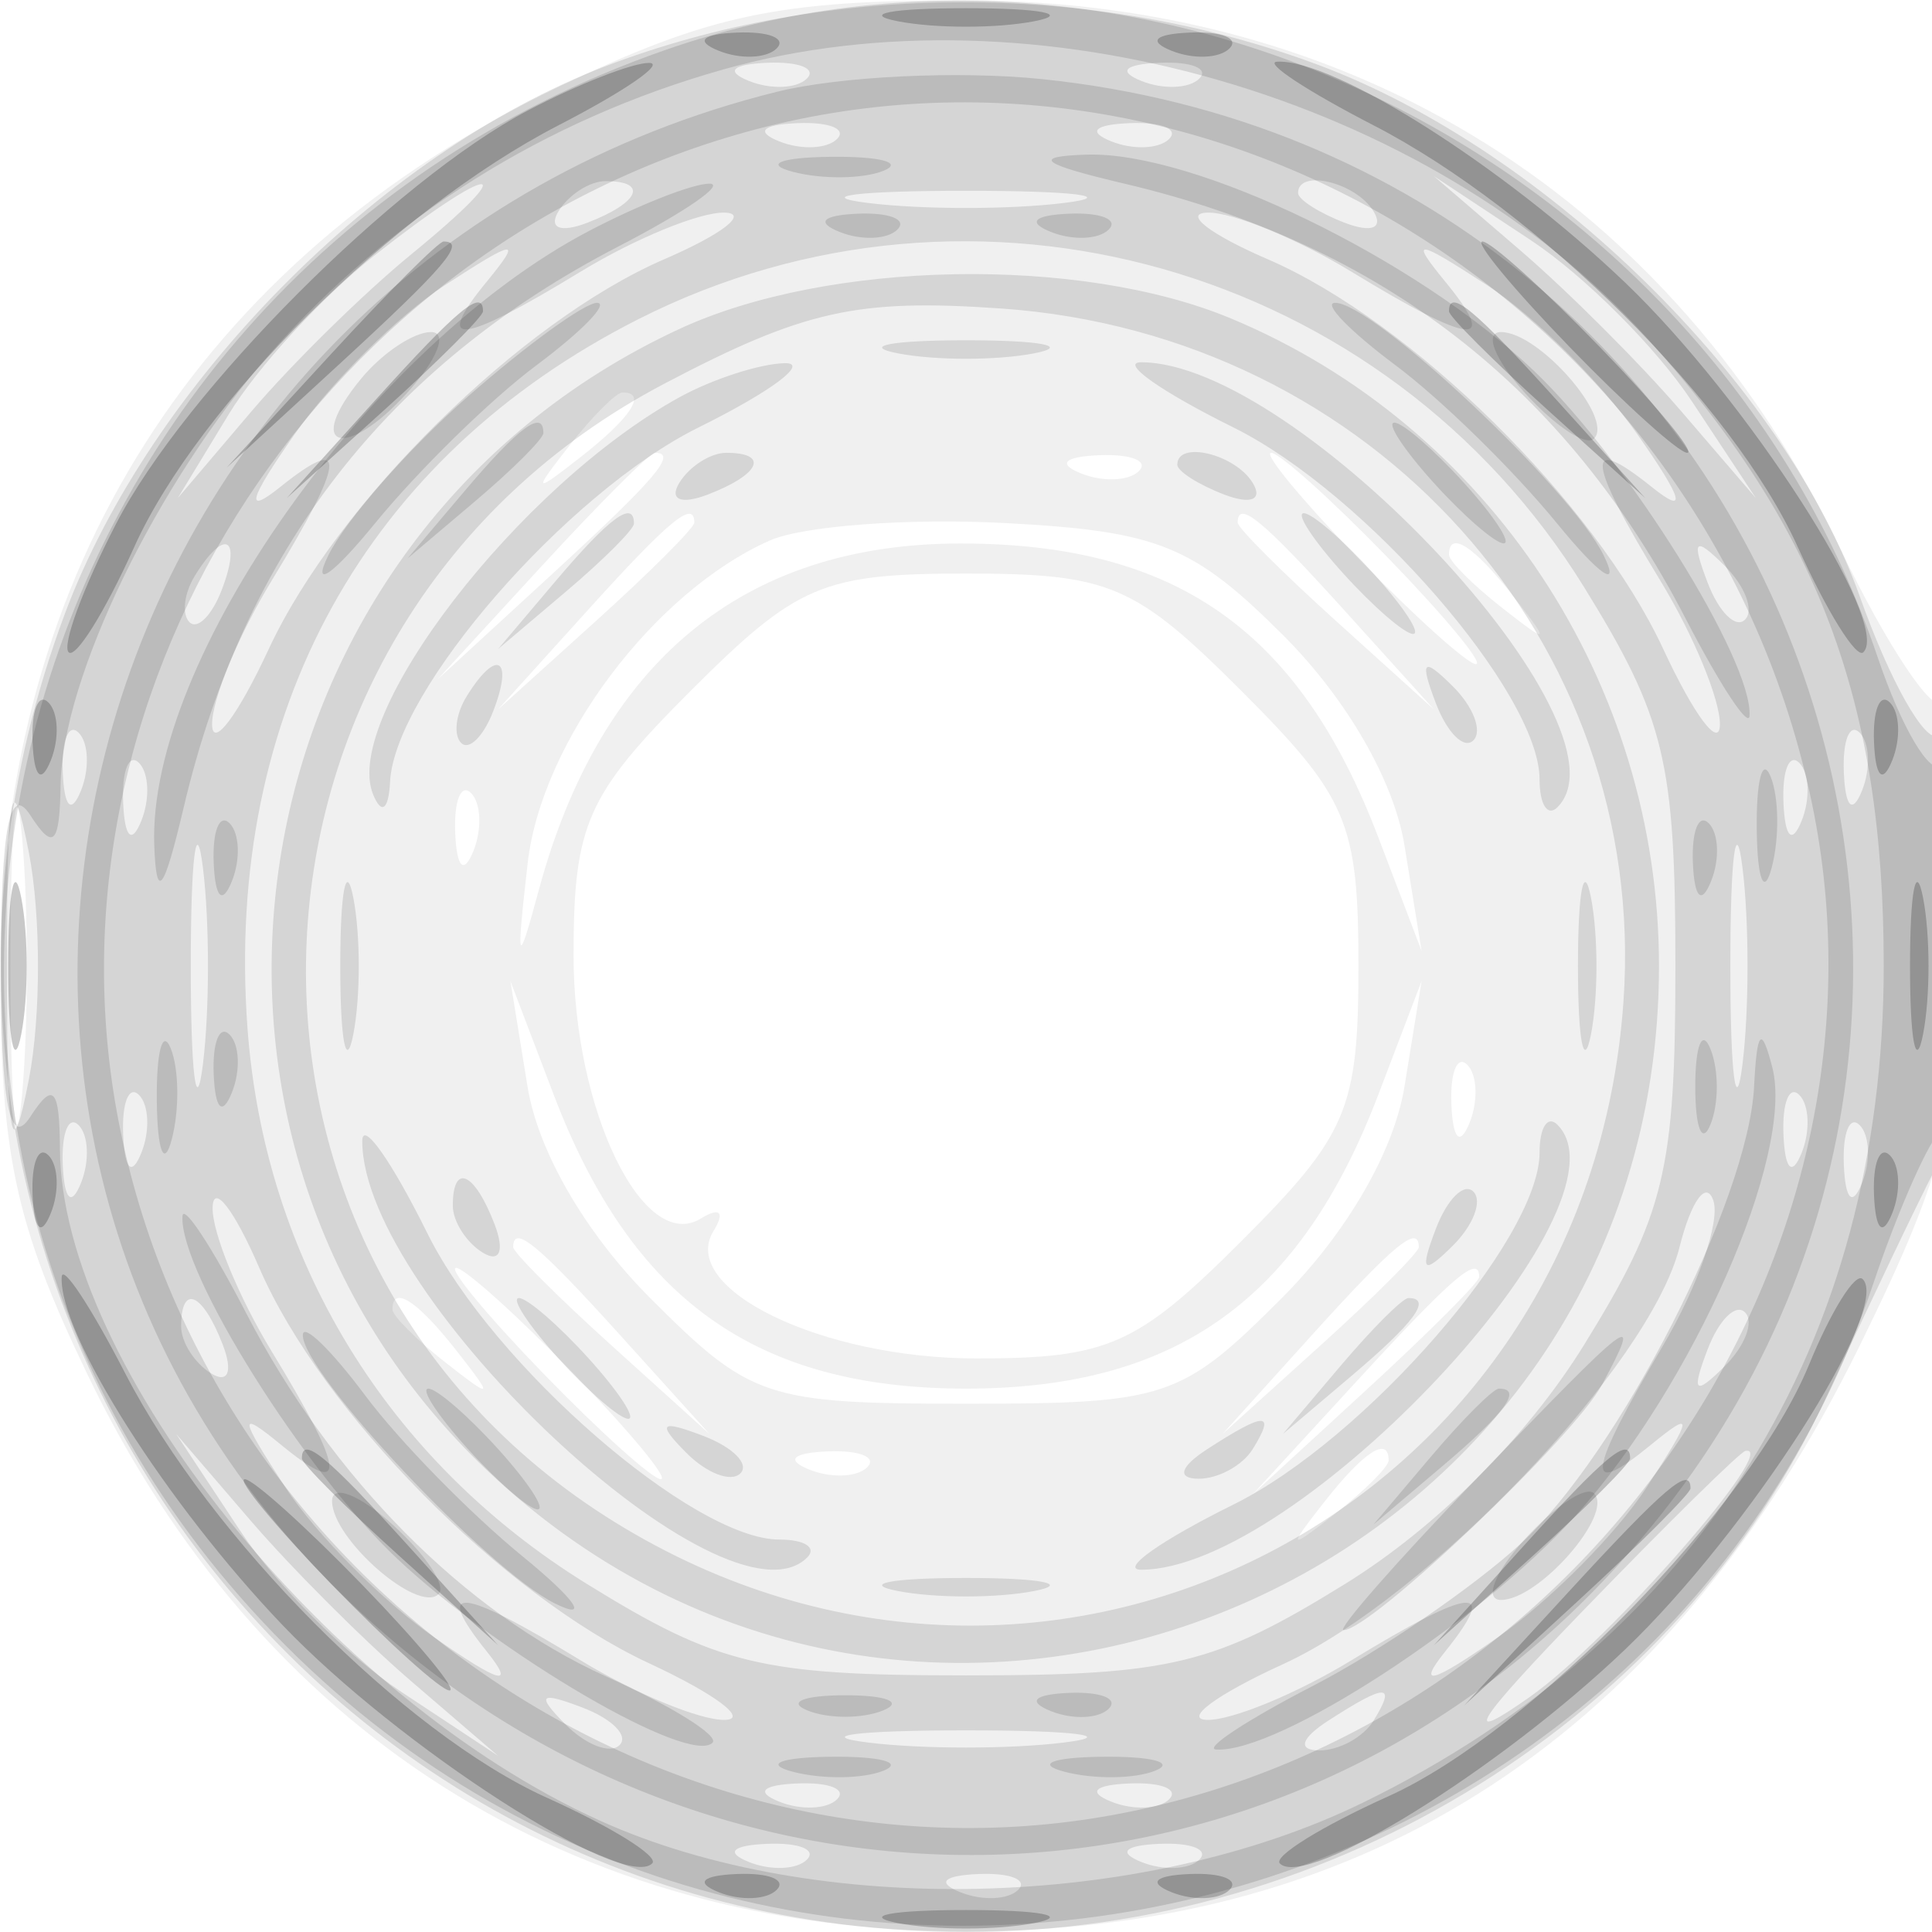
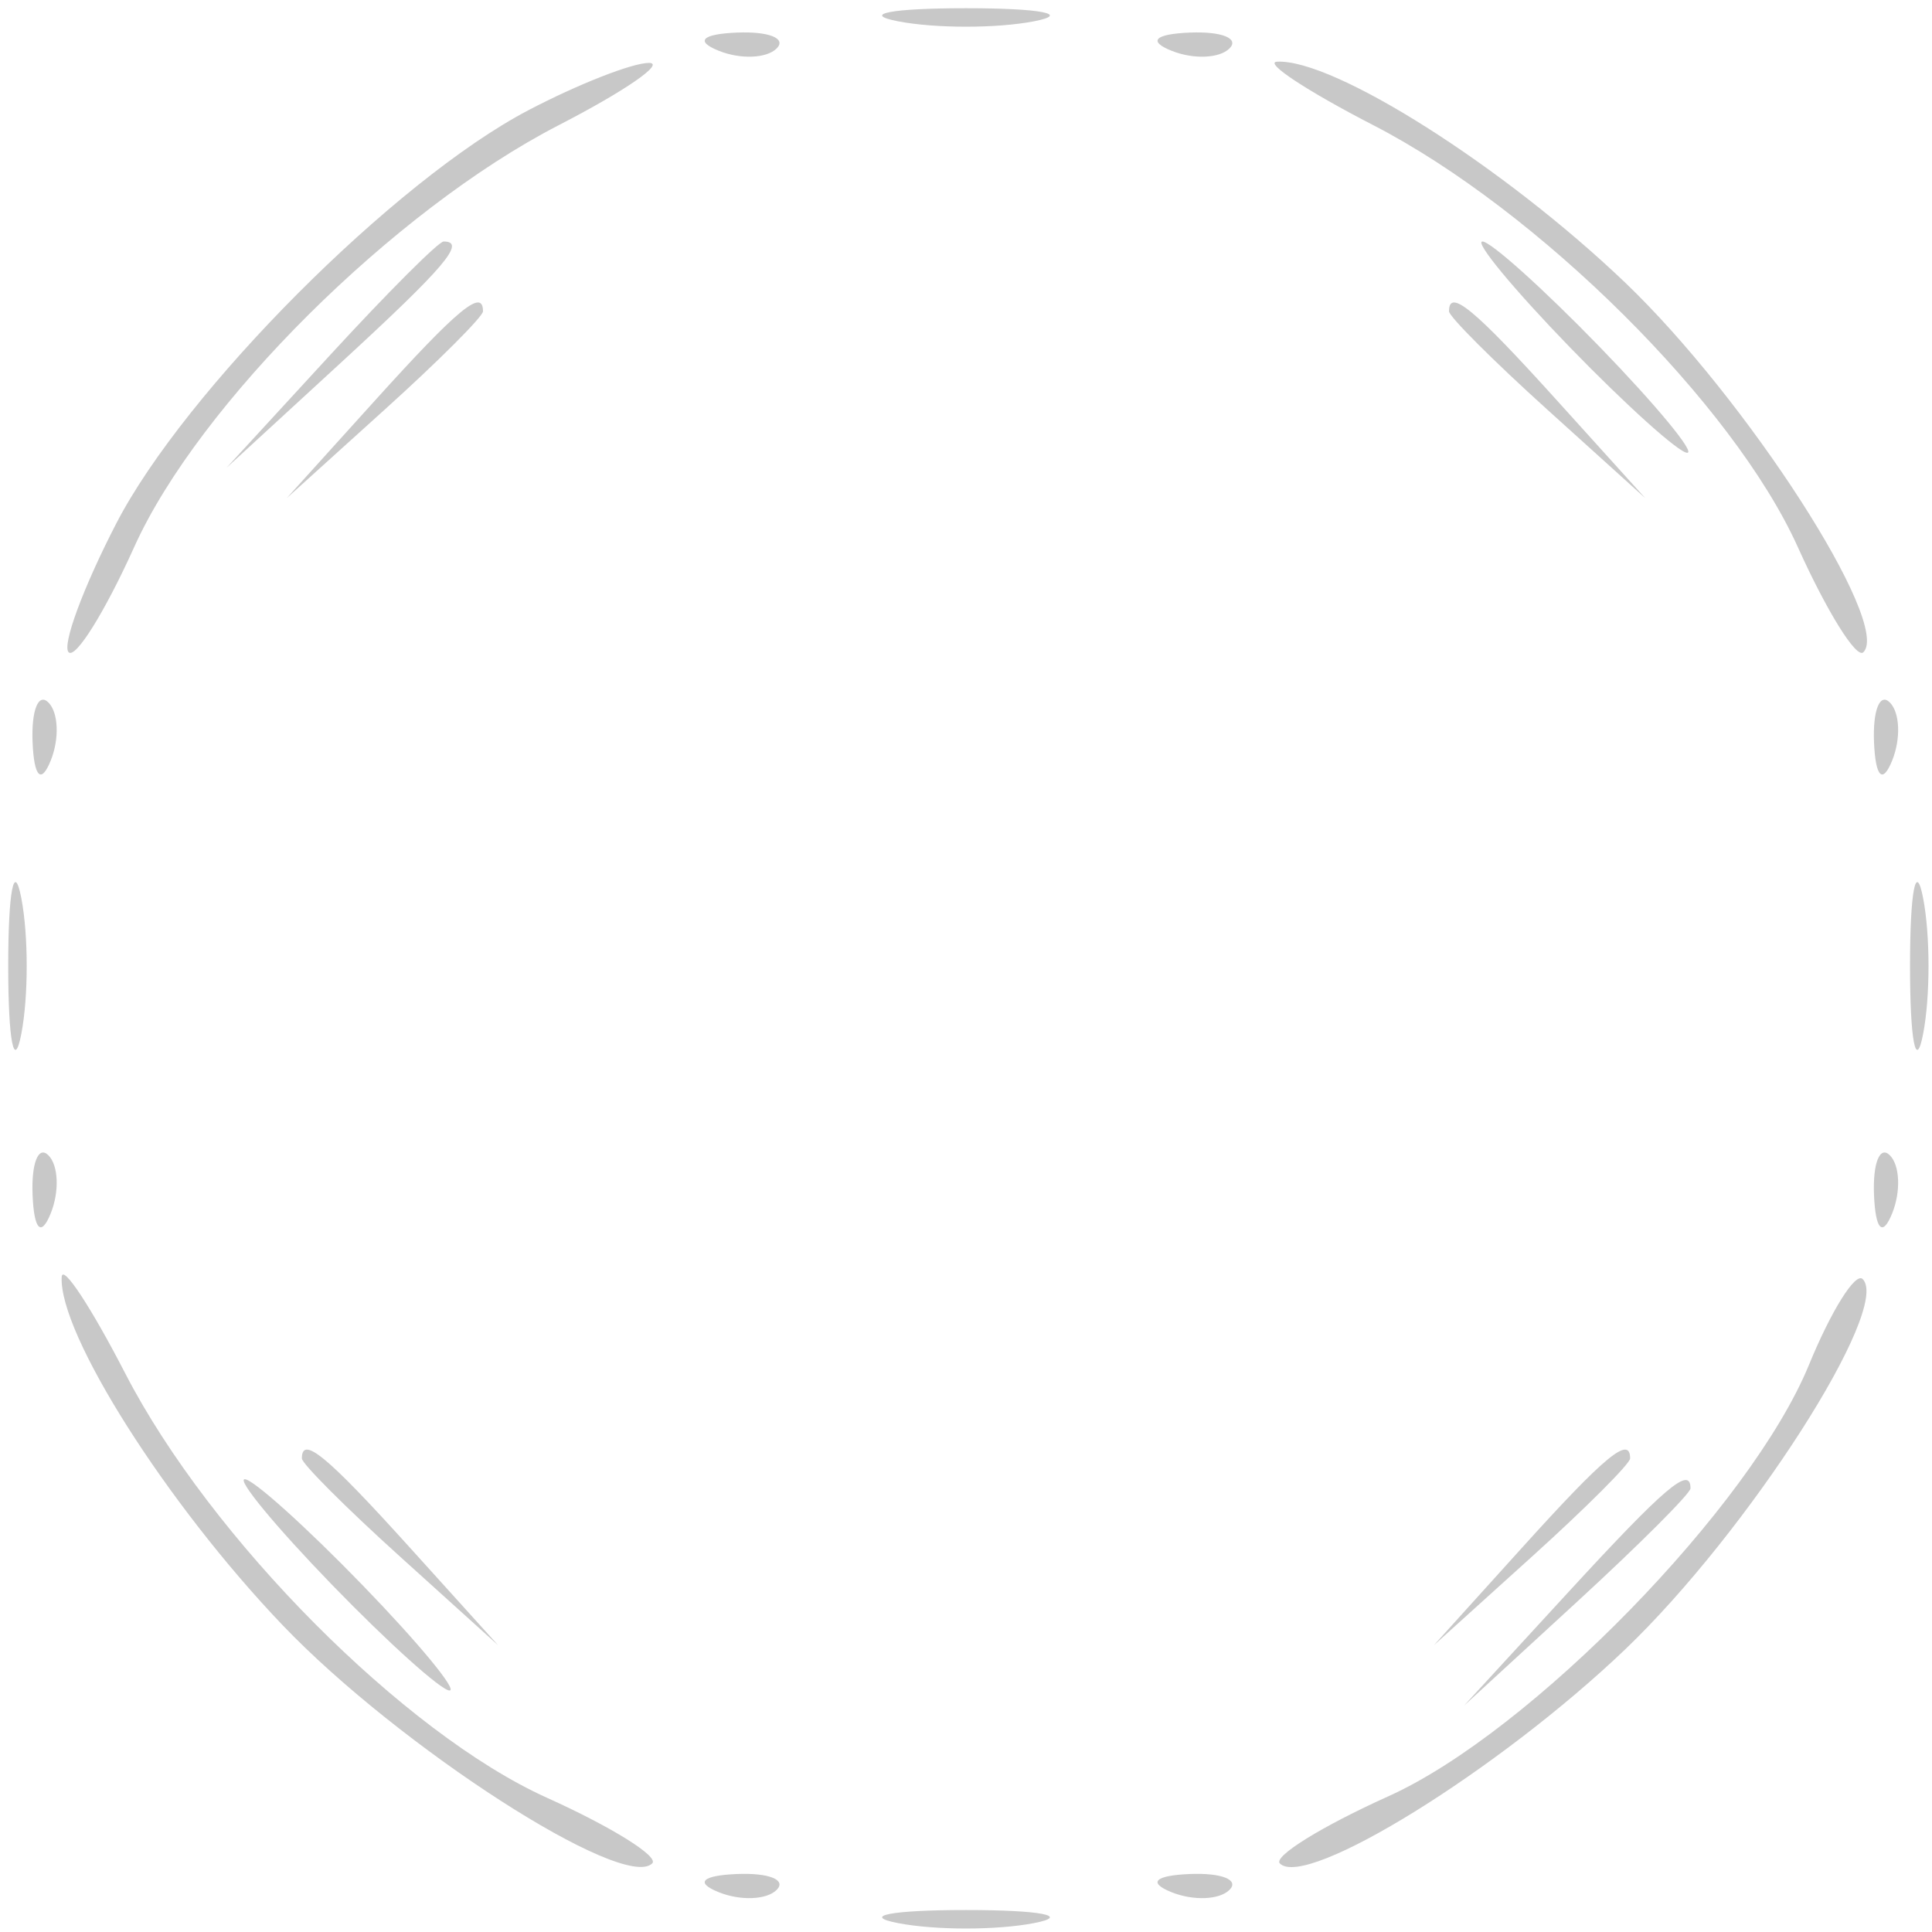
<svg xmlns="http://www.w3.org/2000/svg" width="64" height="64" fill="#000000">
-   <path fill-opacity=".059" fill-rule="evenodd" d="M18.5 2.882C6.619 8.586.026 18.969.011 32c-.008 6.22.482 8.524 2.871 13.5C8.589 57.388 18.977 63.98 32 63.98c13.359 0 23.259-6.486 29.602-19.395C64.549 38.586 65 36.675 65 30.168c0-4.126-.286-7.216-.635-6.866-.349.349-1.871-1.939-3.381-5.084C55.415 6.624 44.912.026 32 .011c-6.22-.008-8.524.482-13.5 2.871m.372 11.868c-1.243 1.586-1.208 1.621.378.378C20.916 13.821 21.445 13 20.622 13c-.207 0-.995.787-1.75 1.75m-.926 4L14.5 22.5l3.75-3.446C21.74 15.846 22.46 15 21.696 15c-.167 0-1.854 1.688-3.75 3.75m17.867-3.067c.721.289 1.584.253 1.916-.079s-.258-.568-1.312-.525c-1.165.048-1.402.285-.604.604M45 18.5c1.866 1.925 3.617 3.5 3.892 3.5S47.866 20.425 46 18.5 42.383 15 42.108 15s1.026 1.575 2.892 3.5m-25.563 1.75L16.5 23.5l3.25-2.937c1.788-1.615 3.25-3.078 3.25-3.25 0-.773-.825-.092-3.563 2.937m6.063-2.345c-3.842 1.704-7.561 6.66-8.02 10.689-.387 3.396-.34 3.514.364.906 2.045-7.584 6.787-11.49 13.956-11.496 7.151-.006 11.247 2.871 13.86 9.737l1.432 3.759-.568-3.5c-.346-2.128-1.911-4.845-3.995-6.933-2.998-3.002-4.154-3.471-9.228-3.74-3.191-.17-6.701.091-7.801.578m15.5-.592c0 .172 1.462 1.635 3.25 3.25L47.5 23.5l-2.937-3.25C41.825 17.221 41 16.54 41 17.313m7 1.065c0 .207.788.995 1.75 1.75 1.586 1.243 1.621 1.208.378-.378C48.821 18.084 48 17.555 48 18.378m-25.118 4.504C19.43 26.335 19 27.307 19 31.66c0 5.121 2.311 9.884 4.223 8.702.624-.385.8-.209.415.415C22.456 42.689 27.219 45 32.34 45c4.353 0 5.325-.43 8.778-3.882C44.639 37.597 45 36.748 45 32s-.361-5.597-3.882-9.118S36.748 19 32 19s-5.597.361-9.118 3.882M.349 32c0 4.675.173 6.587.383 4.25.211-2.338.211-6.163 0-8.5-.21-2.338-.383-.425-.383 4.25m14.73-4.417c.048 1.165.285 1.402.604.605.289-.722.253-1.585-.079-1.917s-.568.258-.525 1.312M17.476 36c.349 2.147 1.92 4.853 4.063 7 3.325 3.331 3.831 3.5 10.461 3.5s7.136-.169 10.461-3.5c2.143-2.147 3.714-4.853 4.063-7l.568-3.5-1.432 3.759C43.07 43.063 38.951 46 32 46s-11.07-2.937-13.66-9.741L16.908 32.5zm30.603.583c.048 1.165.285 1.402.604.605.289-.722.253-1.585-.079-1.917s-.568.258-.525 1.312M17 41.313c0 .172 1.462 1.635 3.25 3.25L23.5 47.5l-2.937-3.25C17.825 41.221 17 40.54 17 41.313m26.437 2.937L40.5 47.5l3.25-2.937c1.788-1.615 3.25-3.078 3.25-3.25 0-.773-.825-.092-3.563 2.937M18 45.5c1.866 1.925 3.617 3.5 3.892 3.5S20.866 47.425 19 45.5 15.383 42 15.108 42s1.026 1.575 2.892 3.5m26.946.25L41.5 49.5l3.75-3.446c2.063-1.896 3.75-3.583 3.75-3.75 0-.764-.846-.044-4.054 3.446M13 43.378c0 .207.787.995 1.75 1.75 1.586 1.243 1.621 1.208.378-.378C13.821 43.084 13 42.555 13 43.378m13.813 5.305c.721.289 1.584.253 1.916-.079s-.258-.568-1.312-.525c-1.165.048-1.402.285-.604.604m17.059 1.067c-1.243 1.586-1.208 1.621.378.378.962-.755 1.75-1.543 1.75-1.75 0-.823-.821-.294-2.128 1.372" />
-   <path fill-opacity=".117" fill-rule="evenodd" d="M20.035 2.202C12.556 5.073 4.99 12.739 2.154 20.319-5.799 41.575 9.523 64 32 64c12.214 0 23.582-7.087 28.531-17.786 1.453-3.143 3.054-6.495 3.556-7.45 1.116-2.124 1.227-15.076.123-14.394-.435.269-1.605-1.804-2.6-4.605-2.506-7.057-10.373-14.784-17.929-17.611-7.451-2.788-16.305-2.77-23.646.048m4.778.481c.721.289 1.584.253 1.916-.079s-.258-.568-1.312-.525c-1.165.048-1.402.285-.604.604m13 0c.721.289 1.584.253 1.916-.079s-.258-.568-1.312-.525c-1.165.048-1.402.285-.604.604m-12 2c.721.289 1.584.253 1.916-.079s-.258-.568-1.312-.525c-1.165.048-1.402.285-.604.604m11 0c.721.289 1.584.253 1.916-.079s-.258-.568-1.312-.525c-1.165.048-1.402.285-.604.604M12.389 8.475c-1.712 1.349-3.874 3.707-4.806 5.239L5.889 16.5l2.437-2.868c1.341-1.578 3.728-3.924 5.306-5.214 3.818-3.123 2.727-3.073-1.243.057m6.118-1.486c-.35.566.051.734.941.393C21.18 6.717 21.497 6 20.059 6c-.518 0-1.216.445-1.552.989m10.243-.266c1.788.222 4.712.222 6.5 0 1.788-.221.325-.403-3.25-.403s-5.038.182-3.25.403M43 6.393c0 .216.698.661 1.552.989.89.341 1.291.173.941-.393C44.906 6.038 43 5.583 43 6.393m7.368 1.906c1.578 1.356 3.977 3.755 5.333 5.333l2.464 2.868-2.122-3.21c-1.167-1.766-3.567-4.166-5.333-5.333L47.5 5.835zm-31.142.705c-3.995 2.436-4.909 2.53-3.098.321 1.182-1.442.987-1.424-1.404.132-1.527.994-3.759 3.21-4.961 4.925-1.529 2.182-1.671 2.706-.474 1.746 2.243-1.799 2.161-.915-.285 3.098C7.906 21.027 7.016 23.175 7.026 24s.854-.3 1.877-2.5C11.159 16.645 17.248 10.643 22 8.59c1.925-.831 2.825-1.528 2-1.547-.825-.02-2.973.863-4.774 1.961M42 8.59c4.752 2.053 10.841 8.055 13.097 12.91 1.023 2.2 1.867 3.325 1.877 2.5s-.88-2.973-1.978-4.774c-2.446-4.013-2.528-4.897-.285-3.098 1.197.96 1.055.436-.474-1.746-1.202-1.715-3.434-3.931-4.961-4.925-2.391-1.556-2.586-1.574-1.404-.132 1.811 2.209.897 2.115-3.098-.321C42.973 7.906 40.825 7.023 40 7.043c-.825.019.075.716 2 1.547m-20.842 1.978C12.115 15.142 7.441 23.601 8.196 34.029c.555 7.68 4.621 14.345 11.252 18.445C23.781 55.152 25.223 55.5 32 55.5s8.219-.348 12.552-3.026c3.034-1.876 6.046-4.888 7.922-7.922C55.152 40.219 55.5 38.777 55.5 32s-.348-8.219-3.026-12.552c-6.581-10.643-20.196-14.504-31.316-8.88m1.342.332C7.659 17.786 4.334 37.51 16.128 48.699 30.825 62.643 54.956 52.265 54.956 32c0-9.368-5.628-17.885-14.174-21.449-5.016-2.092-13.364-1.933-18.282.349m-.485 1.806c-15.082 7.927-15.994 28.848-1.643 37.72 14.33 8.86 32.229-.383 33.408-17.253.833-11.911-8.309-22.093-20.607-22.953-4.779-.334-6.537.058-11.158 2.486m-10.035-.182c-1.932 2.329-.554 2.767 1.514.482.999-1.103 1.351-2.006.783-2.006-.567 0-1.601.686-2.297 1.524m17.77-.818c1.238.238 3.263.238 4.5 0 1.237-.239.225-.434-2.25-.434s-3.488.195-2.25.434m20.756 1.3c.998 1.104 2.032 1.789 2.297 1.524.672-.672-1.822-3.53-3.08-3.53-.568 0-.216.903.783 2.006m-28.006.158c-5.311 2.931-11.195 10.564-10.14 13.154.279.684.515.508.561-.418.149-3.019 5.865-9.585 10.221-11.741 2.397-1.187 3.683-2.144 2.858-2.128s-2.4.526-3.5 1.133m18.358.995C45.219 16.318 51 22.962 51 25.817c0 .834.266 1.25.591.925 2.686-2.685-8.597-14.744-13.791-14.741-.715 0 .661.971 3.058 2.158m-18.351 1.83c-.35.566.051.734.941.393 1.732-.665 2.049-1.382.611-1.382-.518 0-1.216.445-1.552.989M39 15.393c0 .216.698.661 1.552.989.89.341 1.291.173.941-.393-.587-.951-2.493-1.406-2.493-.596M18.405 19.25 16.5 21.5l2.25-1.905c1.238-1.048 2.25-2.06 2.25-2.25 0-.8-.805-.209-2.595 1.905M44.5 19c.995 1.1 2.035 2 2.31 2s-.315-.9-1.31-2-2.035-2-2.31-2 .315.9 1.31 2m-38.041.067c-.363.586-.445 1.281-.183 1.543s.743-.218 1.069-1.067c.676-1.762.1-2.072-.886-.476m50.105.226c.376.986.935 1.541 1.243 1.233s.001-1.114-.683-1.793c-.988-.98-1.102-.865-.56.56m-41.105 3.774c-.363.586-.445 1.281-.183 1.543s.743-.218 1.069-1.067c.676-1.762.1-2.072-.886-.476m32.105.226c.376.986.935 1.541 1.243 1.233s.001-1.114-.683-1.793c-.988-.98-1.102-.865-.56.56m-45.485 2.29c.048 1.165.285 1.402.604.605.289-.722.253-1.585-.079-1.917s-.568.258-.525 1.312m59 0c.048 1.165.285 1.402.604.605.289-.722.253-1.585-.079-1.917s-.568.258-.525 1.312M.23 32c0 5.897.155 6.699.728 3.75.4-2.062.4-5.438 0-7.5C.385 25.301.23 26.103.23 32m3.849-5.417c.048 1.165.285 1.402.604.605.289-.722.253-1.585-.079-1.917s-.568.258-.525 1.312m55 0c.048 1.165.285 1.402.604.605.289-.722.253-1.585-.079-1.917s-.568.258-.525 1.312M6.32 32c0 3.575.182 5.038.403 3.25s.222-4.712 0-6.5c-.221-1.788-.403-.325-.403 3.25m51 0c0 3.575.182 5.038.403 3.25s.222-4.712 0-6.5c-.221-1.788-.403-.325-.403 3.25m-46.048 0c0 2.475.195 3.487.434 2.25.238-1.237.238-3.262 0-4.5-.239-1.238-.434-.225-.434 2.25m41 0c0 2.475.195 3.487.434 2.25.238-1.237.238-3.262 0-4.5-.239-1.238-.434-.225-.434 2.25M4.079 37.583c.048 1.165.285 1.402.604.605.289-.722.253-1.585-.079-1.917s-.568.258-.525 1.312m55 0c.048 1.165.285 1.402.604.605.289-.722.253-1.585-.079-1.917s-.568.258-.525 1.312m-57 1c.048 1.165.285 1.402.604.605.289-.722.253-1.585-.079-1.917s-.568.258-.525 1.312m9.922-.783c-.003 5.194 12.056 16.477 14.741 13.791.325-.325-.091-.591-.925-.591-2.855 0-9.499-5.781-11.658-10.142-1.187-2.397-2.158-3.773-2.158-3.058M51 38.183c0 2.855-5.781 9.499-10.142 11.658-2.397 1.187-3.773 2.158-3.058 2.158 5.194.003 16.477-12.056 13.791-14.741-.325-.325-.591.091-.591.925m10.079.4c.048 1.165.285 1.402.604.605.289-.722.253-1.585-.079-1.917s-.568.258-.525 1.312M7.043 40c-.02.825.863 2.973 1.961 4.774 2.436 3.995 2.53 4.909.321 3.098-1.442-1.182-1.424-.987.132 1.404.994 1.527 3.21 3.759 4.925 4.961 2.182 1.529 2.706 1.671 1.746.474-1.799-2.243-.915-2.161 3.098.285 1.801 1.098 3.949 1.988 4.774 1.978s-.3-.854-2.5-1.877C16.645 52.841 10.643 46.752 8.59 42c-.831-1.925-1.528-2.825-1.547-2M15 39.941c0 .518.445 1.216.989 1.552.566.35.734-.051.393-.941C15.717 38.82 15 38.503 15 39.941m32.564.766c-.542 1.425-.428 1.54.56.56.684-.679.991-1.486.683-1.793-.308-.308-.867.247-1.243 1.233m8.071.61C54.66 45.203 47.31 52.932 42.5 55.129c-2.2 1.005-3.325 1.835-2.5 1.845s2.973-.88 4.774-1.978c4.013-2.446 4.897-2.528 3.098-.285-.96 1.197-.436 1.055 1.746-.474 1.715-1.202 3.931-3.434 4.925-4.961 1.556-2.391 1.574-2.586.132-1.404-2.217 1.817-2.112.984.414-3.298 1.149-1.947 1.9-4.107 1.669-4.8s-.736.002-1.123 1.543M6 43.941c0 .518.445 1.216.989 1.552.566.35.734-.051.393-.941C6.717 42.82 6 42.503 6 43.941M18.5 45c.995 1.1 2.035 2 2.31 2s-.315-.9-1.31-2-2.035-2-2.31-2 .315.9 1.31 2m25.905.25L42.5 47.5l2.25-1.905C46.864 43.805 47.455 43 46.655 43c-.19 0-1.202 1.013-2.25 2.25m12.159-.543c-.542 1.425-.428 1.54.56.56.684-.679.991-1.486.683-1.793-.308-.308-.867.247-1.243 1.233m-33.831 3.417c.679.684 1.486.991 1.793.683.308-.308-.247-.867-1.233-1.243-1.425-.542-1.54-.428-.56.56M40 48c-.901.582-1.025.975-.309.985.655.008 1.469-.435 1.809-.985.767-1.242.421-1.242-1.5 0M7.957 50.71c1.167 1.766 3.567 4.166 5.333 5.333l3.21 2.122-2.868-2.464c-1.578-1.356-3.977-3.755-5.333-5.333L5.835 47.5zM52.5 53.294c-3.683 3.805-4.155 4.568-1.79 2.896 2.597-1.836 8.311-8.368 7.108-8.126-.175.035-2.568 2.389-5.318 5.23M11 49.723c0 1.258 2.858 3.752 3.53 3.08.265-.265-.42-1.299-1.524-2.297-1.103-.999-2.006-1.351-2.006-.783m39.506 1.271C49.507 52.097 49.155 53 49.723 53c1.258 0 3.752-2.858 3.08-3.53-.265-.265-1.299.42-2.297 1.524M29.75 52.706c1.238.238 3.263.238 4.5 0 1.237-.239.225-.434-2.25-.434s-3.488.195-2.25.434m-11.017 4.418c.679.684 1.486.991 1.793.683.308-.308-.247-.867-1.233-1.243-1.425-.542-1.54-.428-.56.56M44 57c-.901.582-1.025.975-.309.985.655.008 1.469-.435 1.809-.985.767-1.242.421-1.242-1.5 0m-15.25.723c1.788.222 4.712.222 6.5 0 1.788-.221.325-.403-3.25-.403s-5.038.182-3.25.403m-2.937 1.96c.721.289 1.584.253 1.916-.079s-.258-.568-1.312-.525c-1.165.048-1.402.285-.604.604m11 0c.721.289 1.584.253 1.916-.079s-.258-.568-1.312-.525c-1.165.048-1.402.285-.604.604m-12 2c.721.289 1.584.253 1.916-.079s-.258-.568-1.312-.525c-1.165.048-1.402.285-.604.604m13 0c.721.289 1.584.253 1.916-.079s-.258-.568-1.312-.525c-1.165.048-1.402.285-.604.604m-6 1c.721.289 1.584.253 1.916-.079s-.258-.568-1.312-.525c-1.165.048-1.402.285-.604.604" />
-   <path fill-opacity=".122" fill-rule="evenodd" d="M22.005 1.668C-.571 9.567-7.261 37.787 9.476 54.524 26.013 71.061 54.657 64.511 62.063 42.5c.74-2.2 1.703-4.428 2.141-4.95.966-1.153 1.079-13.167.115-12.203-.374.375-1.328-1.235-2.12-3.578C56.644 5.335 38.071-3.953 22.005 1.668m1.946.635c-5.911 1.671-11.028 4.882-15.013 9.42C5.197 15.984 2.06 22.446 2.007 26c-.03 1.984-.238 2.191-1.007 1-.68-1.053-.969.439-.969 5S.32 38.053 1 37c.765-1.184.973-.962.985 1.054.043 7.178 8.901 18.198 17.893 22.259 7.162 3.236 17.966 2.977 25.288-.606C56.327 54.247 62.401 44.482 62.401 32c0-8.792-2.164-14.518-7.878-20.843C47.34 3.206 34.207-.597 23.951 2.303m1.783.738C2.868 8.716-5.222 36.62 11.308 52.801c11.824 11.574 30.104 11.526 41.493-.109C70.306 34.809 59.478 5.181 34.5 2.619c-2.75-.282-6.694-.093-8.766.422m-1.062 1.343C10.283 8.396 1.033 23.208 3.998 37.49 7.176 52.8 22.516 63.111 37.49 60.002c15.251-3.166 25.62-18.522 22.536-33.377C56.651 10.367 40.241.044 24.672 4.384m1.597 1.309c.973.254 2.323.237 3-.037s-.119-.481-1.769-.461-2.204.244-1.231.498m10.997.395C45.761 8.09 51.881 12.837 55.843 20.5c1.138 2.2 2.088 3.645 2.113 3.21.102-1.831-4.026-8.445-7.118-11.403C46.939 8.576 39.574 5.01 36 5.122c-1.854.059-1.527.308 1.266.966M19.5 7.657C12.241 11.471 4.888 21.867 5.11 28c.068 1.872.314 1.555.978-1.266C8.09 18.239 12.837 12.119 20.5 8.157c2.2-1.138 3.55-2.07 3-2.073-.55-.002-2.35.706-4 1.573m8.313.026c.721.289 1.584.253 1.916-.079s-.258-.568-1.312-.525c-1.165.048-1.402.285-.604.604m7 0c.721.289 1.584.253 1.916-.079s-.258-.568-1.312-.525c-1.165.048-1.402.285-.604.604m-19.316 5.454c-1.966 1.726-4.043 4.088-4.616 5.25-.574 1.162.126.683 1.555-1.066 1.428-1.748 3.827-4.096 5.331-5.218 1.503-1.122 2.411-2.054 2.018-2.071s-2.323 1.38-4.288 3.105m30.736-1.034c1.504 1.122 3.903 3.47 5.331 5.218 1.429 1.749 2.129 2.228 1.555 1.066-1.1-2.229-7.686-8.409-8.904-8.355-.393.017.515.949 2.018 2.071M15.405 16.25 13.5 18.5l2.25-1.905c1.238-1.048 2.25-2.06 2.25-2.25 0-.8-.805-.209-2.595 1.905M47.5 16c.995 1.1 2.035 2 2.31 2s-.315-.9-1.31-2-2.035-2-2.31-2 .315.9 1.31 2m10.695 11.5c.02 1.65.244 2.204.498 1.231s.237-2.323-.037-3-.481.119-.461 1.769M7.079 28.583c.048 1.165.285 1.402.604.605.289-.722.253-1.585-.079-1.917s-.568.258-.525 1.312m49 0c.048 1.165.285 1.402.604.605.289-.722.253-1.585-.079-1.917s-.568.258-.525 1.312M5.195 36.5c.02 1.65.244 2.204.498 1.231s.237-2.323-.037-3-.481.119-.461 1.769m1.884-.917c.048 1.165.285 1.402.604.605.289-.722.253-1.585-.079-1.917s-.568.258-.525 1.312M56.158 36c0 1.375.227 1.938.504 1.25.278-.687.278-1.812 0-2.5-.277-.687-.504-.125-.504 1.25m1.948 0c-.189 3.759-4.476 12.154-7.73 15.137-1.582 1.451-4.676 3.569-6.876 4.706s-3.645 2.088-3.21 2.113c2.056.115 8.707-4.211 11.887-7.73 3.913-4.332 7.275-11.983 6.533-14.867-.36-1.399-.509-1.241-.604.641M6.044 40.29c-.103 1.851 4.036 8.45 7.118 11.348 3.386 3.183 9.678 6.855 10.441 6.092.23-.229-1.348-1.213-3.506-2.186-4.693-2.117-9.121-6.582-11.942-12.044-1.137-2.2-2.086-3.645-2.111-3.21m3.988 3.925c-.054 1.218 6.126 7.804 8.355 8.904 1.162.574.683-.126-1.066-1.555-1.748-1.428-4.096-3.827-5.218-5.331-1.122-1.503-2.054-2.411-2.071-2.018m38.761 4.888C46.204 51.796 44.276 54 44.508 54c.91 0 7.624-6.379 8.565-8.137 1.37-2.559 1.088-2.346-4.28 3.24M15.5 48c.995 1.1 2.035 2 2.31 2s-.315-.9-1.31-2-2.035-2-2.31-2 .315.9 1.31 2m31.905.25L45.5 50.5l2.25-1.905C49.864 46.805 50.455 46 49.655 46c-.19 0-1.202 1.013-2.25 2.25M26.75 56.662c.688.278 1.813.278 2.5 0 .688-.277.125-.504-1.25-.504s-1.937.227-1.25.504m8.063.021c.721.289 1.584.253 1.916-.079s-.258-.568-1.312-.525c-1.165.048-1.402.285-.604.604m-8.544 2.01c.973.254 2.323.237 3-.037s-.119-.481-1.769-.461-2.204.244-1.231.498m9 0c.973.254 2.323.237 3-.037s-.119-.481-1.769-.461-2.204.244-1.231.498" />
  <path fill-opacity=".215" fill-rule="evenodd" d="M29.75.706c1.238.238 3.263.238 4.5 0 1.237-.239.225-.434-2.25-.434s-3.488.195-2.25.434m-5.937.977c.721.289 1.584.253 1.916-.079s-.258-.568-1.312-.525c-1.165.048-1.402.285-.604.604m15 0c.721.289 1.584.253 1.916-.079s-.258-.568-1.312-.525c-1.165.048-1.402.285-.604.604M17.5 3.653C13.074 5.975 6.118 12.951 3.848 17.347c-1.093 2.116-1.802 4.033-1.574 4.26s1.205-1.343 2.174-3.491C6.577 13.394 13.049 6.963 18.5 4.151c2.2-1.134 3.55-2.064 3-2.067-.55-.002-2.35.704-4 1.569m28 .498c5.451 2.812 11.923 9.243 14.052 13.965.969 2.148 1.947 3.718 2.174 3.491.942-.941-3.862-8.395-7.893-12.248-4.02-3.842-9.659-7.418-11.533-7.315-.44.025 1 .973 3.2 2.107M10.946 11.75 7.5 15.5l3.75-3.446C14.74 8.846 15.46 8 14.696 8c-.167 0-1.854 1.688-3.75 3.75M52 11.5c1.866 1.925 3.617 3.5 3.892 3.5S54.866 13.425 53 11.5 49.383 8 49.108 8 50.134 9.575 52 11.5m-39.563 1.75L9.5 16.5l3.25-2.937c1.788-1.615 3.25-3.078 3.25-3.25 0-.773-.825-.092-3.563 2.937M48 10.313c0 .172 1.462 1.635 3.25 3.25L54.5 16.5l-2.937-3.25C48.825 10.221 48 9.54 48 10.313M1.079 24.583c.048 1.165.285 1.402.604.605.289-.722.253-1.585-.079-1.917s-.568.258-.525 1.312m61 0c.048 1.165.285 1.402.604.605.289-.722.253-1.585-.079-1.917s-.568.258-.525 1.312M.272 32c0 2.475.195 3.487.434 2.25.238-1.237.238-3.262 0-4.5C.467 28.512.272 29.525.272 32m63 0c0 2.475.195 3.487.434 2.25.238-1.237.238-3.262 0-4.5-.239-1.238-.434-.225-.434 2.25M1.079 39.583c.048 1.165.285 1.402.604.605.289-.722.253-1.585-.079-1.917s-.568.258-.525 1.312m61 0c.048 1.165.285 1.402.604.605.289-.722.253-1.585-.079-1.917s-.568.258-.525 1.312M2.044 42.3c-.103 1.874 3.473 7.513 7.315 11.533 3.853 4.031 11.307 8.835 12.248 7.893.227-.227-1.343-1.205-3.491-2.174C13.394 57.423 6.963 50.951 4.151 45.5c-1.134-2.2-2.082-3.64-2.107-3.2m57.878 2.918C58 49.899 50.712 57.375 45.999 59.501c-2.211.996-3.832 2-3.602 2.229.865.865 7.265-3.102 11.436-7.089 4.074-3.895 8.832-11.31 7.871-12.27-.239-.239-1.041 1.042-1.782 2.847M10 48.313c0 .172 1.462 1.635 3.25 3.25L16.5 54.5l-2.937-3.25C10.825 48.221 10 47.54 10 48.313m40.437 2.937L47.5 54.5l3.25-2.937c1.788-1.615 3.25-3.078 3.25-3.25 0-.773-.825-.092-3.563 2.937M11 52.5c1.866 1.925 3.617 3.5 3.892 3.5S13.866 54.425 12 52.5 8.383 49 8.108 49 9.134 50.575 11 52.5m40.946.25L48.5 56.5l3.75-3.446c2.063-1.896 3.75-3.583 3.75-3.75 0-.764-.846-.044-4.054 3.446m-28.133 9.933c.721.289 1.584.253 1.916-.079s-.258-.568-1.312-.525c-1.165.048-1.402.285-.604.604m15 0c.721.289 1.584.253 1.916-.079s-.258-.568-1.312-.525c-1.165.048-1.402.285-.604.604m-9.063 1.023c1.238.238 3.263.238 4.5 0 1.237-.239.225-.434-2.25-.434s-3.488.195-2.25.434" />
</svg>